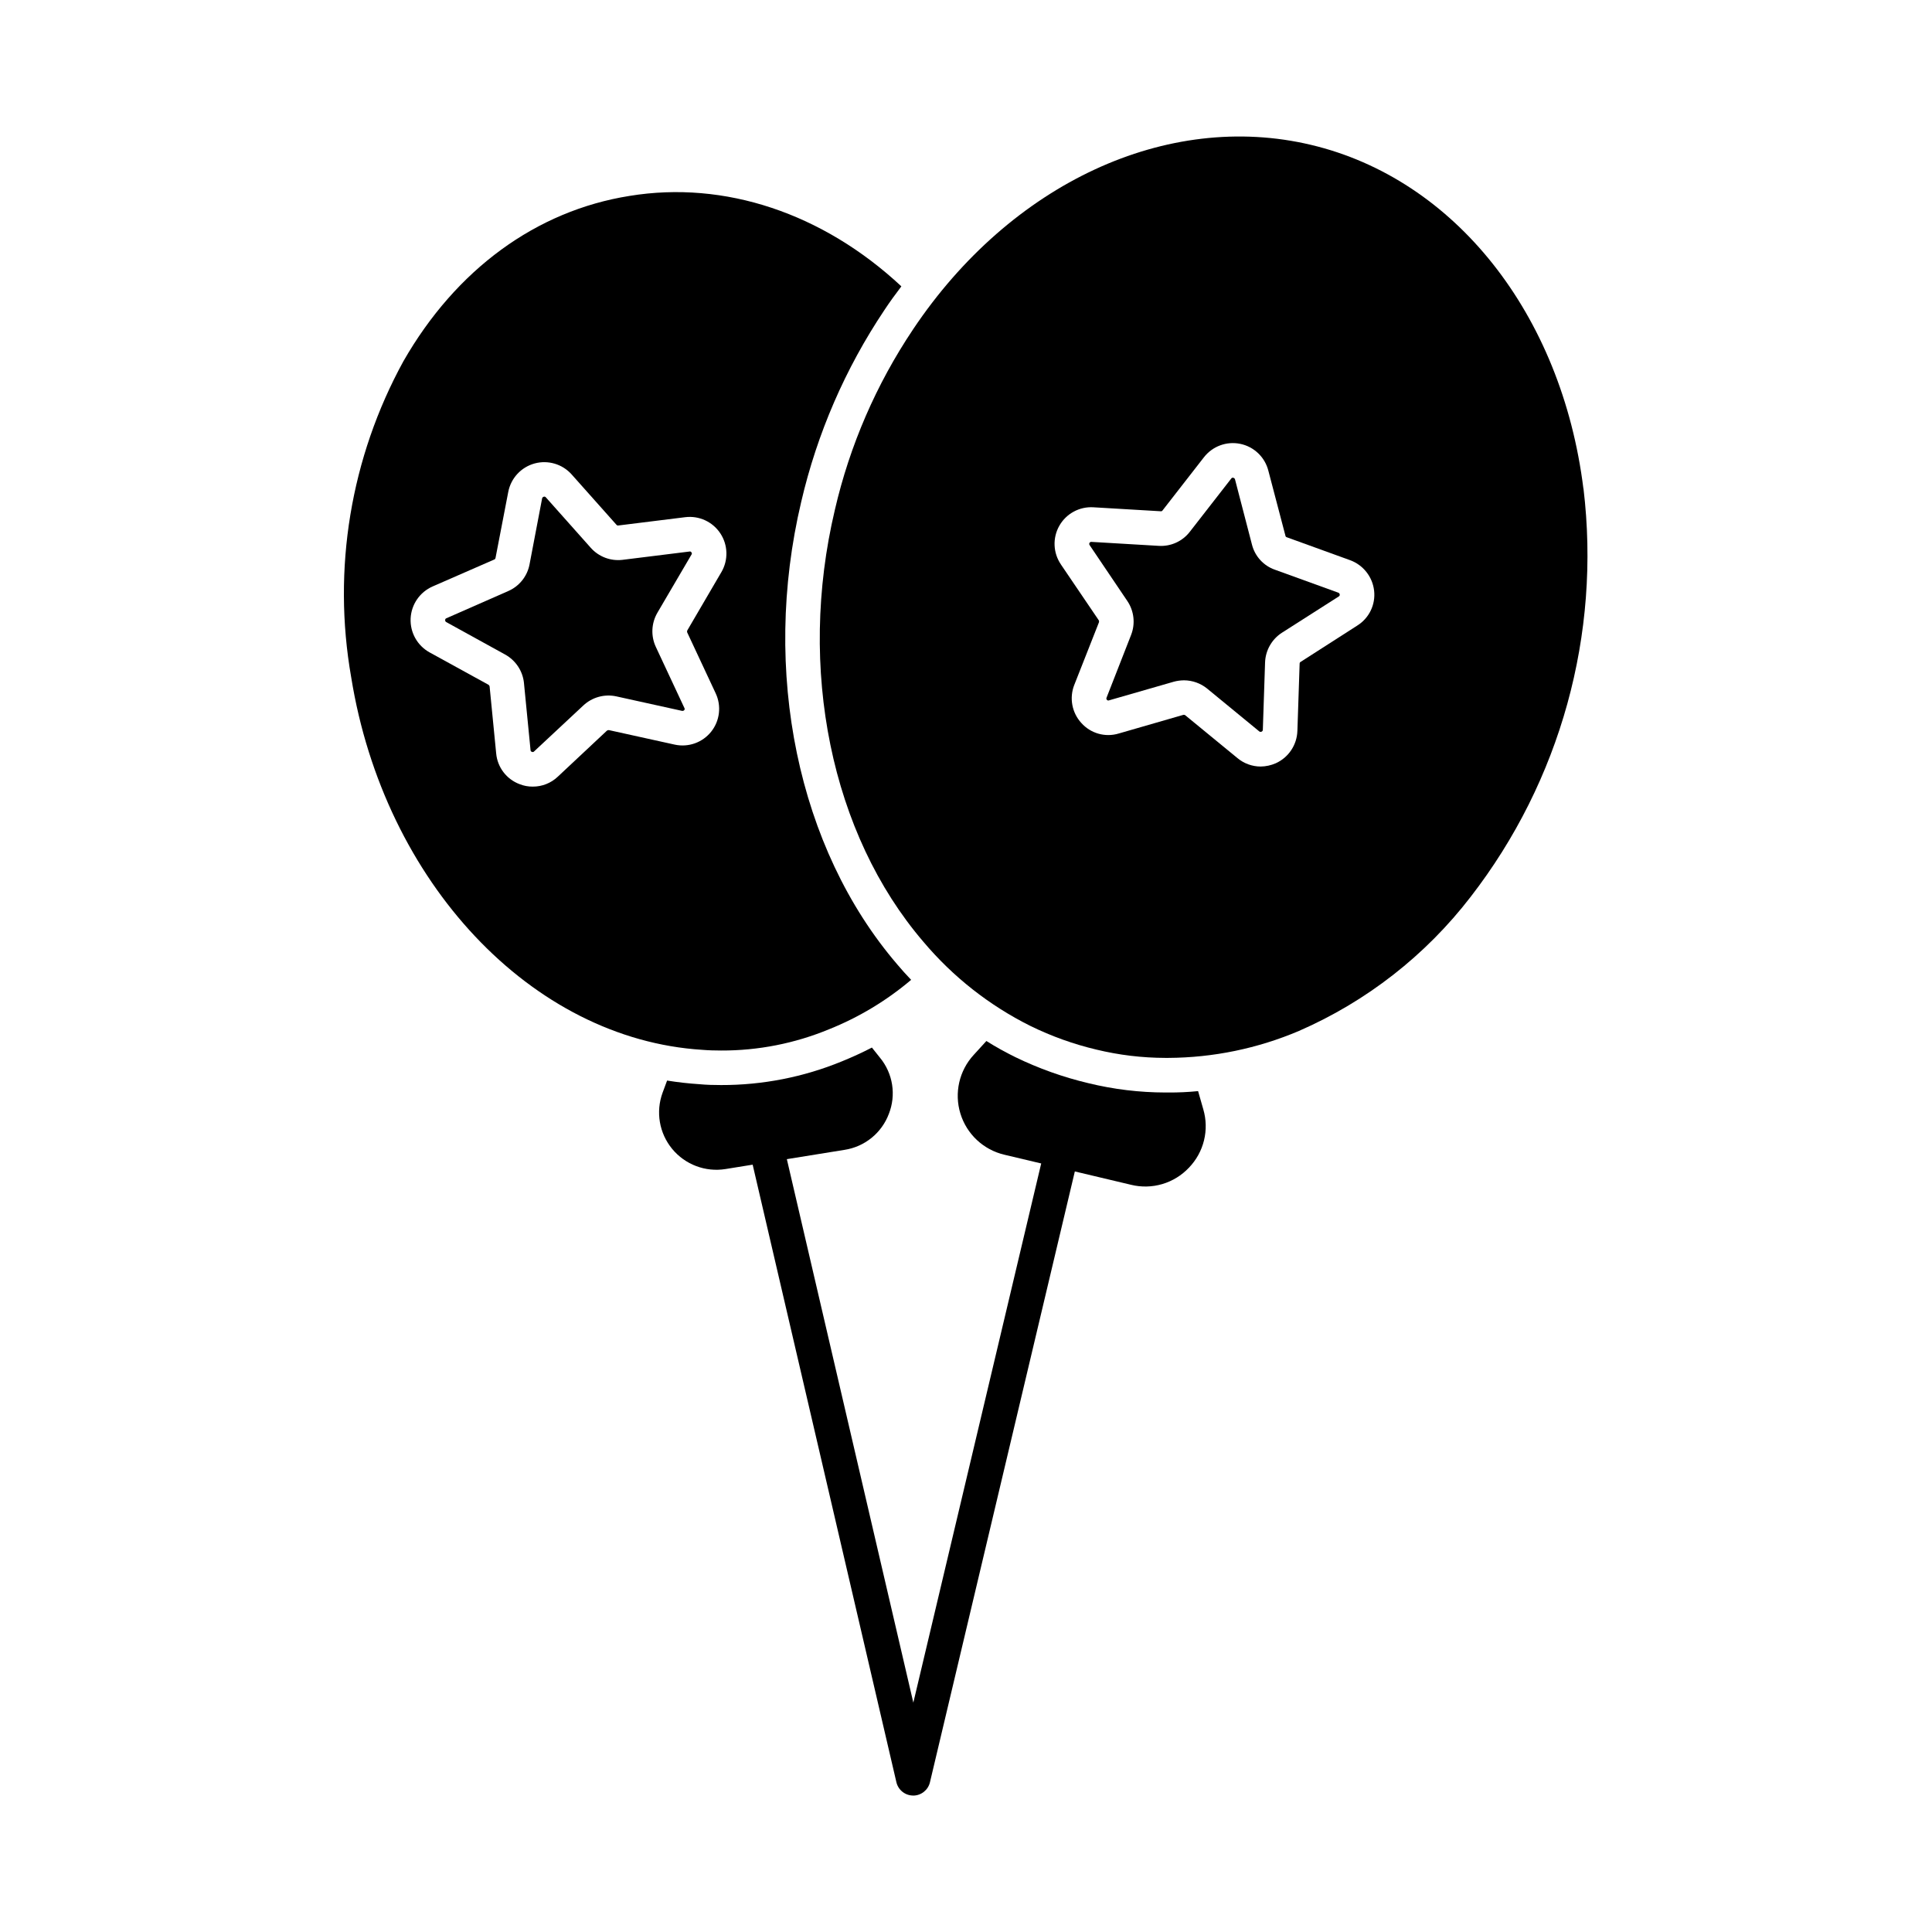
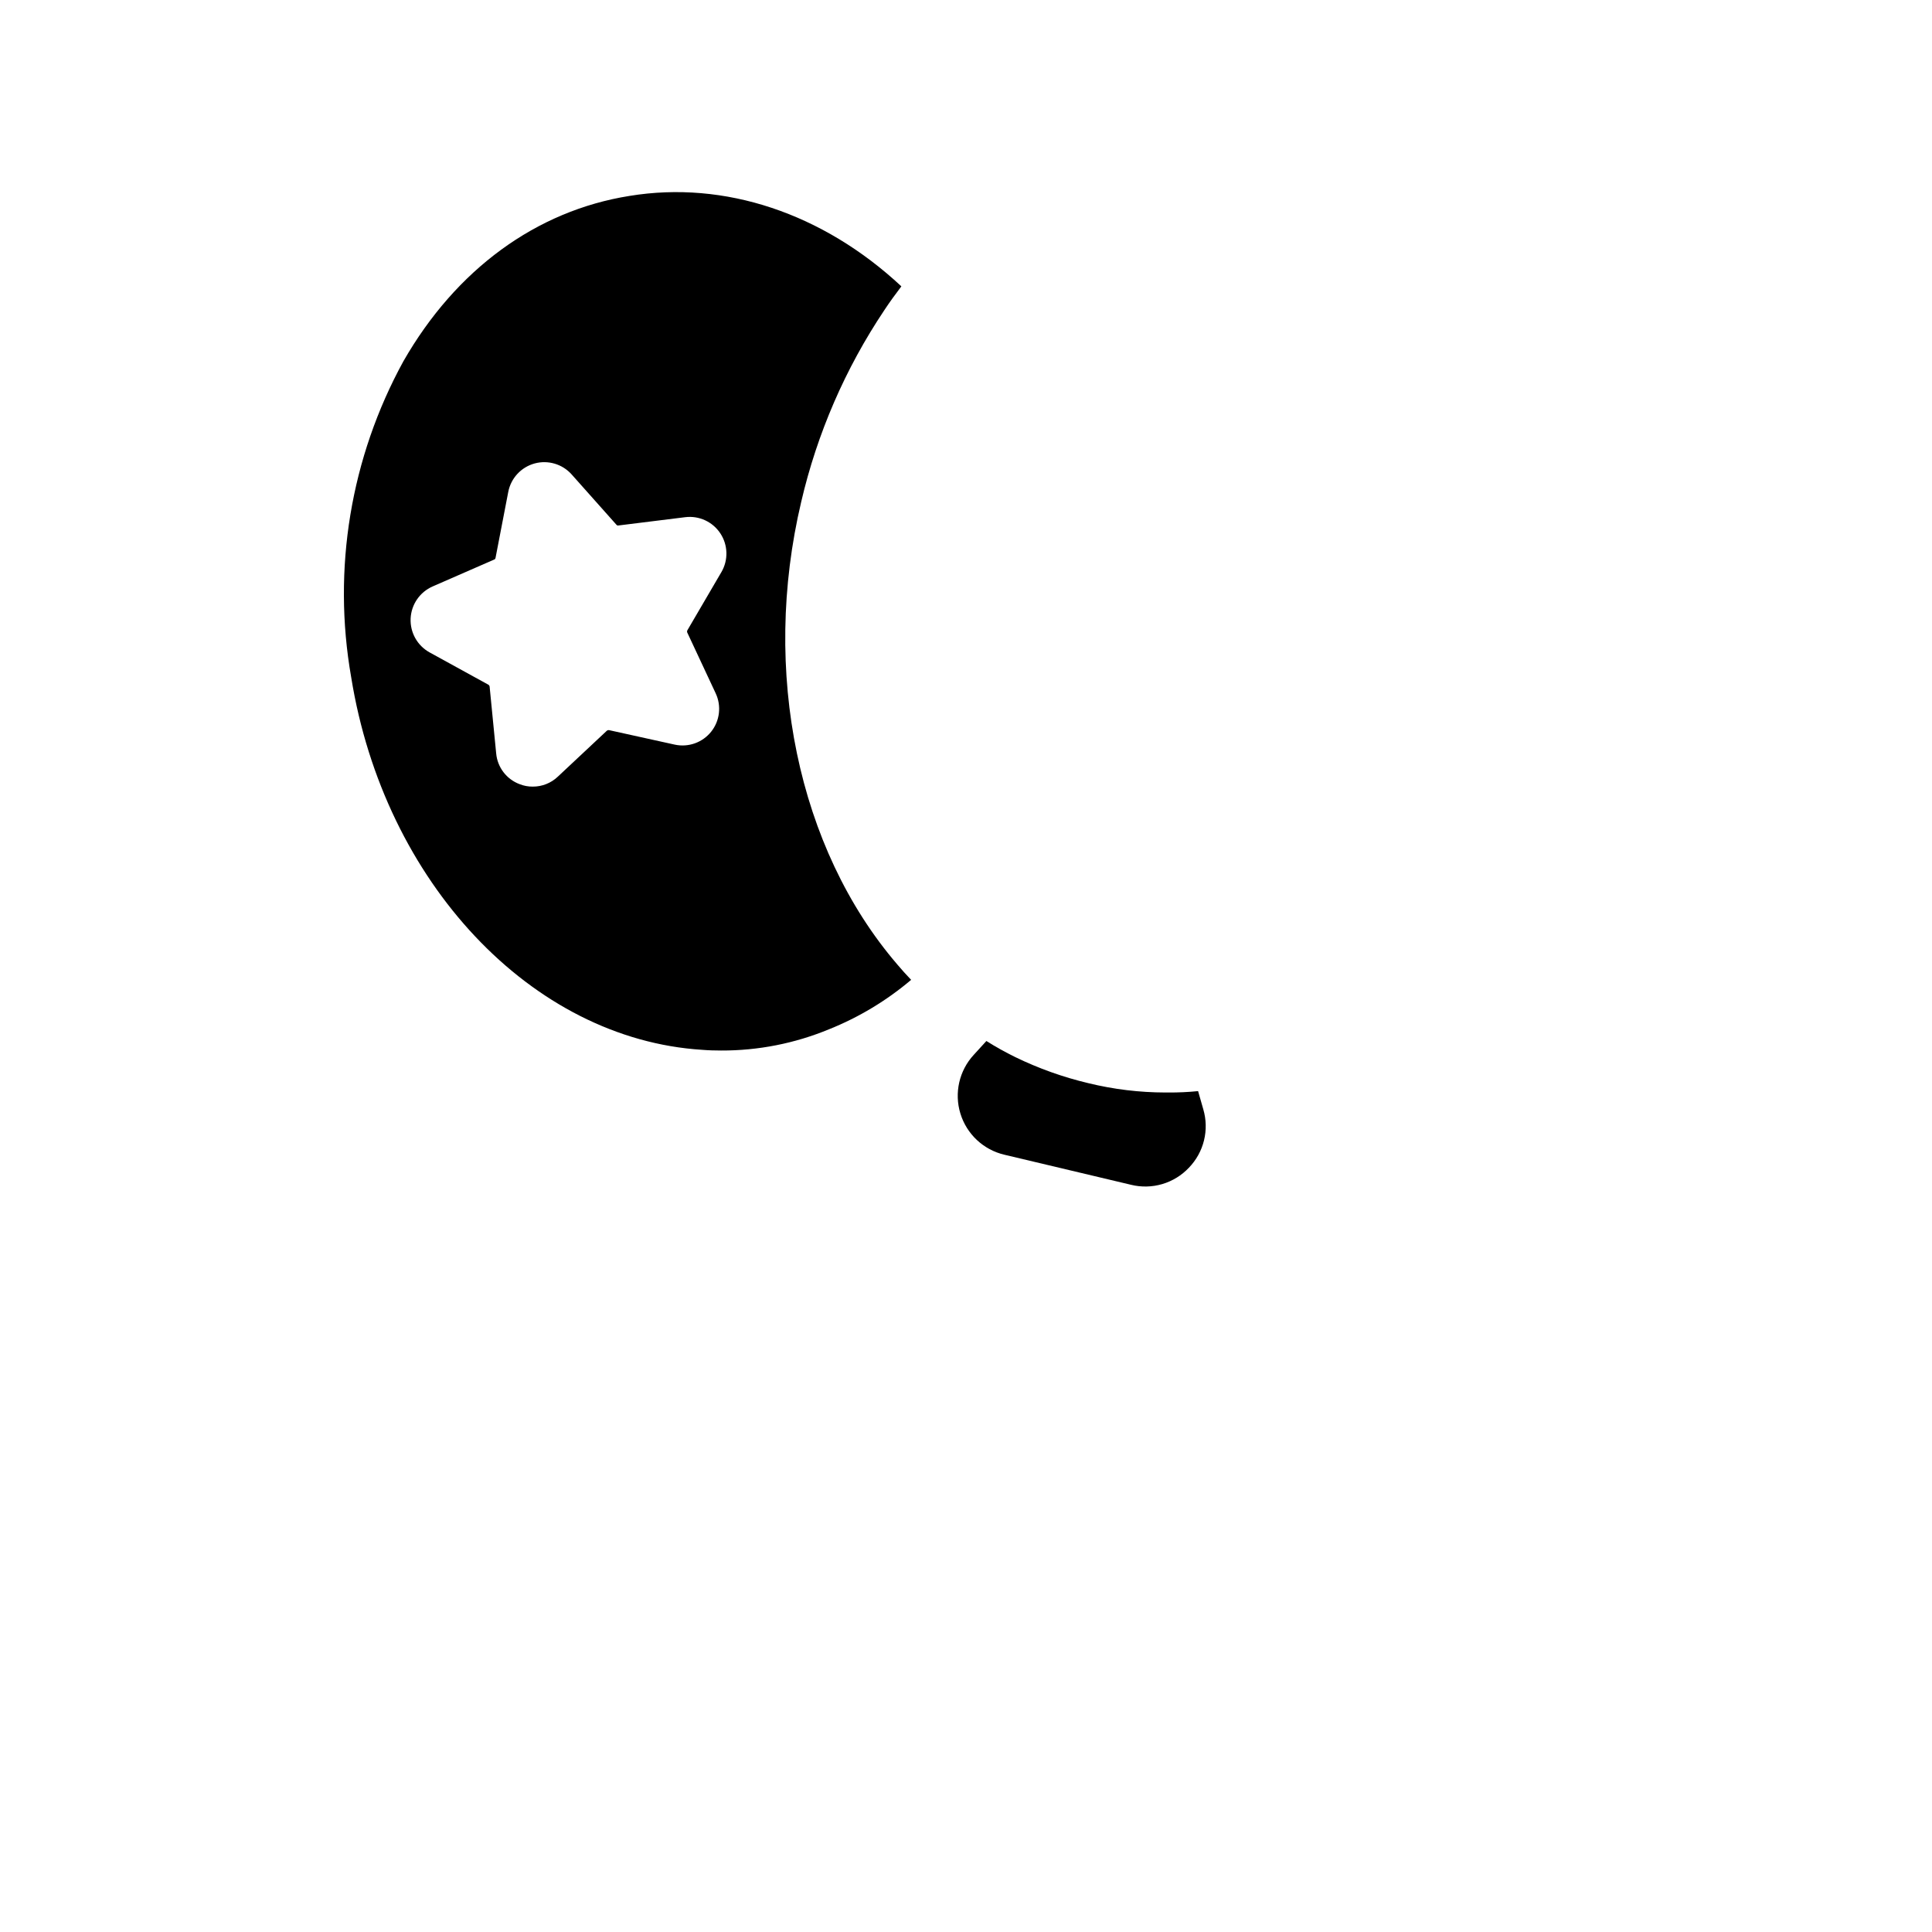
<svg xmlns="http://www.w3.org/2000/svg" fill="#000000" width="800px" height="800px" version="1.1" viewBox="144 144 512 512">
  <g>
-     <path d="m327.24 290.39c0.148 0.172 0.148 0.426 0 0.598l-9.023 15.391h0.004c-1.621 2.769-1.773 6.16-0.414 9.066l7.559 16.168c0.125 0.184 0.105 0.43-0.047 0.594-0.145 0.148-0.348 0.215-0.551 0.184l-17.449-3.848c-3.137-0.68-6.41 0.23-8.746 2.43l-13.055 12.184c-0.141 0.148-0.367 0.188-0.551 0.09-0.215-0.043-0.371-0.238-0.367-0.457l-1.742-17.77h0.004c-0.324-3.188-2.188-6.012-4.992-7.559l-15.617-8.609c-0.199-0.109-0.309-0.328-0.277-0.551-0.008-0.207 0.125-0.395 0.32-0.457l16.352-7.191c2.945-1.266 5.074-3.906 5.68-7.055l3.344-17.543v0.004c0.055-0.203 0.211-0.359 0.414-0.414 0.055-0.031 0.117-0.047 0.18-0.047 0.168 0.008 0.32 0.094 0.414 0.23l11.863 13.328c2.113 2.387 5.262 3.586 8.426 3.207l17.727-2.199c0.215-0.07 0.445 0.027 0.547 0.227z" />
    <path d="m381.75 399.54c-26.336-30.688-36.047-77.68-25.418-122.56 4.215-18.121 11.68-35.332 22.031-50.793 1.418-2.152 2.93-4.215 4.488-6.273v-0.047c-20.793-19.375-46.809-28.074-72-23.953-24.777 3.938-46.031 19.512-59.953 43.832-13.988 25.527-18.863 55.055-13.832 83.723 8.746 54.367 47.863 95.906 93.023 98.746 1.648 0.137 3.344 0.184 4.992 0.184h-0.004c9.824 0.039 19.551-1.879 28.629-5.633 7.906-3.168 15.254-7.59 21.754-13.098-1.281-1.332-2.519-2.707-3.711-4.125zm-46.578-103.92-9.023 15.434v0.004c-0.086 0.152-0.102 0.336-0.047 0.504l7.559 16.168c1.57 3.34 1.109 7.289-1.195 10.176-2.305 2.887-6.051 4.215-9.66 3.426l-17.449-3.848c-0.18-0.004-0.352 0.043-0.504 0.137l-13.055 12.23c-1.781 1.684-4.141 2.617-6.594 2.609-1.191 0.016-2.375-0.203-3.481-0.641-3.473-1.293-5.898-4.461-6.231-8.152l-1.742-17.77h0.004c-0.047-0.164-0.145-0.309-0.277-0.414l-15.664-8.609c-3.234-1.805-5.168-5.281-4.992-8.98 0.176-3.699 2.43-6.981 5.816-8.473l16.352-7.144c0.164-0.059 0.281-0.195 0.32-0.363l3.391-17.586v-0.004c0.715-3.625 3.418-6.531 6.984-7.504 3.562-0.969 7.371 0.164 9.824 2.926l11.863 13.328c0.117 0.152 0.312 0.223 0.504 0.184l17.727-2.199h-0.004c3.672-0.453 7.281 1.215 9.312 4.309 2.031 3.09 2.133 7.066 0.262 10.254z" />
-     <path d="m379.55 439.2c-0.938 2.488-2.523 4.684-4.594 6.359-2.066 1.672-4.543 2.766-7.176 3.168l-31.512 5.082c-5.328 0.859-10.711-1.176-14.141-5.34s-4.394-9.84-2.531-14.902l1.191-3.207c2.84 0.457 5.68 0.777 8.52 0.961 1.922 0.184 3.848 0.23 5.769 0.23 10.98 0.027 21.859-2.102 32.016-6.273 2.703-1.098 5.406-2.336 7.969-3.664l2.152 2.703v-0.004c1.684 2.047 2.789 4.508 3.199 7.125s0.113 5.297-0.863 7.762z" />
    <path d="m459.08 453.45c-1.926 2.043-4.363 3.543-7.059 4.34-2.695 0.797-5.555 0.863-8.285 0.191l-33.57-7.969c-5.551-1.305-9.984-5.461-11.652-10.91-1.672-5.449-0.32-11.375 3.543-15.562l3.344-3.664c2.473 1.555 5.027 2.977 7.648 4.262 6.188 3.008 12.684 5.328 19.375 6.914 6.688 1.633 13.543 2.465 20.426 2.473h0.781c2.629 0.016 5.258-0.105 7.875-0.367l1.375 4.809c0.793 2.688 0.859 5.535 0.191 8.258-0.668 2.719-2.047 5.211-3.992 7.227z" />
-     <path d="m499.04 301.53c0.047 0.223-0.066 0.453-0.273 0.551l-15.07 9.617c-2.68 1.742-4.336 4.684-4.441 7.875l-0.594 17.863h-0.004c-0.012 0.203-0.133 0.379-0.32 0.457-0.191 0.094-0.418 0.078-0.594-0.043l-13.832-11.359c-1.734-1.414-3.902-2.188-6.137-2.199-0.914 0.008-1.82 0.129-2.703 0.367l-17.176 4.945c-0.191 0.086-0.418 0.031-0.551-0.137-0.156-0.156-0.191-0.398-0.09-0.594l6.504-16.625v-0.004c1.156-2.973 0.781-6.328-1.008-8.977l-9.984-14.793c-0.129-0.168-0.148-0.395-0.051-0.582s0.297-0.301 0.508-0.289l17.863 1.055c3.203 0.199 6.293-1.211 8.242-3.754l10.945-14.062h0.004c0.102-0.199 0.332-0.297 0.547-0.23 0.219 0.043 0.398 0.199 0.461 0.414l4.488 17.266c0.773 3.113 3.062 5.629 6.09 6.688l16.809 6.09v0.004c0.199 0.07 0.34 0.246 0.367 0.457z" />
-     <path d="m563.62 273.49c-5.769-46.305-34.121-82.074-72.184-91.098-38.152-9.07-79.555 10.168-105.48 48.914h0.004c-9.742 14.535-16.758 30.723-20.703 47.77-9.984 42.09-1.008 85.969 23.449 114.5 7.828 9.293 17.477 16.883 28.352 22.305 5.582 2.734 11.449 4.84 17.496 6.273 5.984 1.449 12.117 2.188 18.273 2.199h0.781c11.902-0.059 23.672-2.488 34.625-7.144 17.926-7.812 33.582-20.039 45.504-35.535 23.801-30.73 34.543-69.594 29.906-108.18zm-59.906 36.277-15.07 9.664c-0.141 0.09-0.227 0.246-0.227 0.414l-0.594 17.863h-0.004c-0.121 3.711-2.34 7.031-5.723 8.562-1.273 0.559-2.644 0.855-4.031 0.871-2.246-0.012-4.414-0.805-6.137-2.246l-13.785-11.312c-0.152-0.129-0.355-0.18-0.551-0.137l-17.129 4.945c-3.562 1.074-7.422-0.016-9.895-2.793-2.5-2.723-3.227-6.633-1.879-10.074l6.551-16.625c0.055-0.168 0.035-0.352-0.047-0.504l-10.031-14.793 0.004-0.004c-2.098-3.059-2.262-7.043-0.43-10.27 1.828-3.223 5.34-5.121 9.039-4.891l17.863 1.055c0.137 0.047 0.367-0.09 0.457-0.23l10.945-14.062v0.004c2.266-2.941 6.012-4.328 9.645-3.578 3.637 0.75 6.523 3.508 7.441 7.106l4.535 17.266h-0.004c0.027 0.172 0.152 0.316 0.32 0.367l16.809 6.09c3.477 1.27 5.938 4.391 6.367 8.062 0.426 3.684-1.301 7.281-4.441 9.25z" />
-     <path d="m386 619.84c-2.125-0.004-3.969-1.473-4.449-3.543l-39.055-167.8c-0.484-2.422 1.043-4.797 3.453-5.356 2.41-0.562 4.828 0.891 5.465 3.281l34.629 148.79 34.809-146.77c0.605-2.434 3.059-3.926 5.5-3.348 2.441 0.578 3.961 3.012 3.414 5.461l-39.316 165.75v-0.004c-0.48 2.07-2.32 3.539-4.449 3.547z" />
  </g>
</svg>